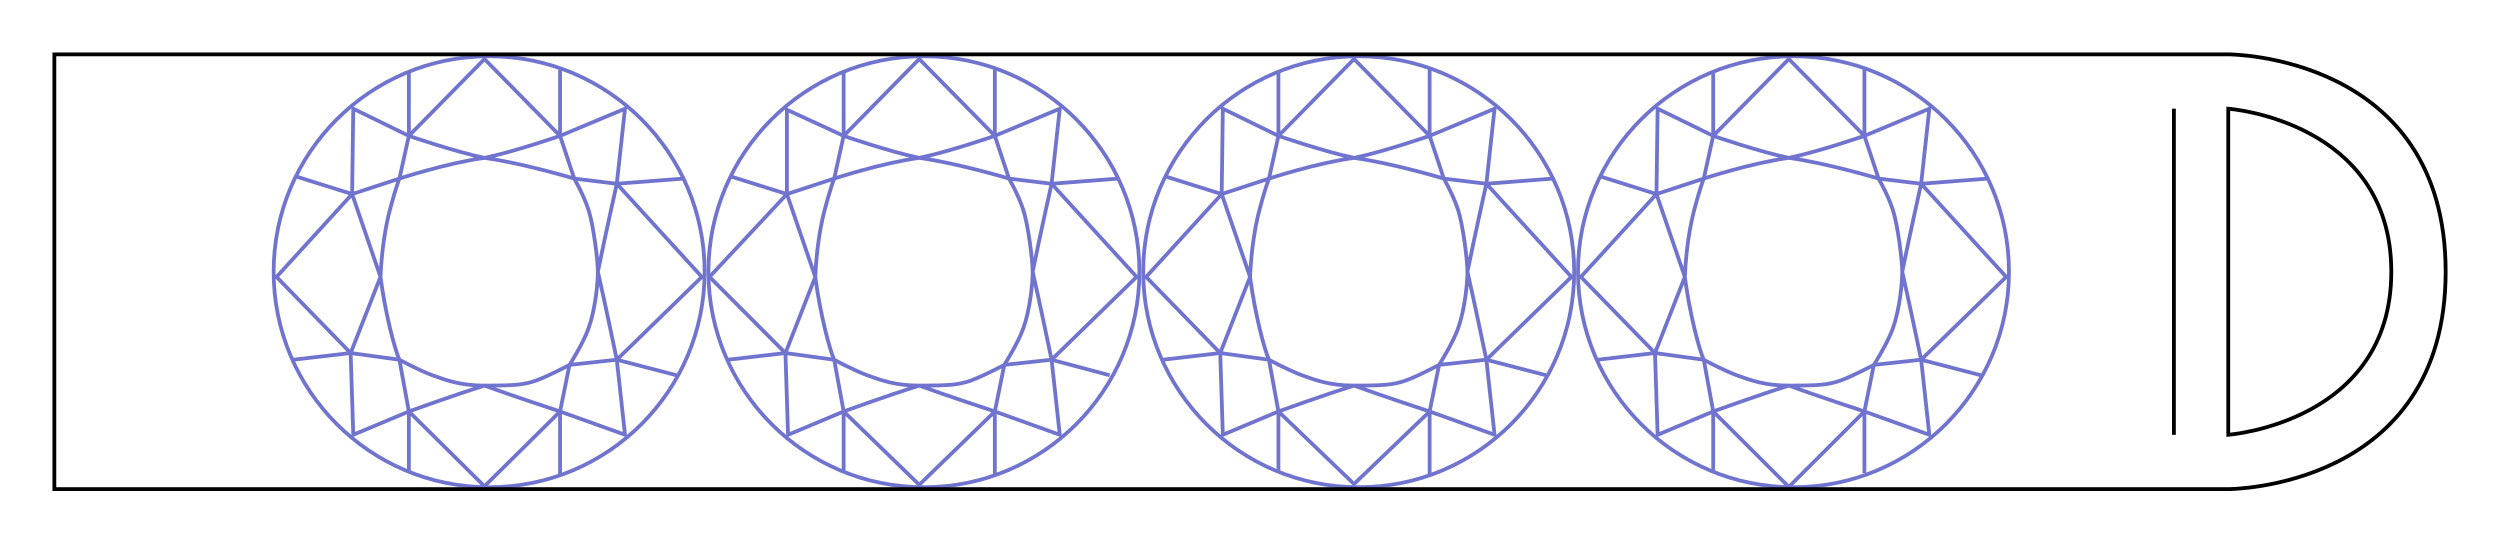
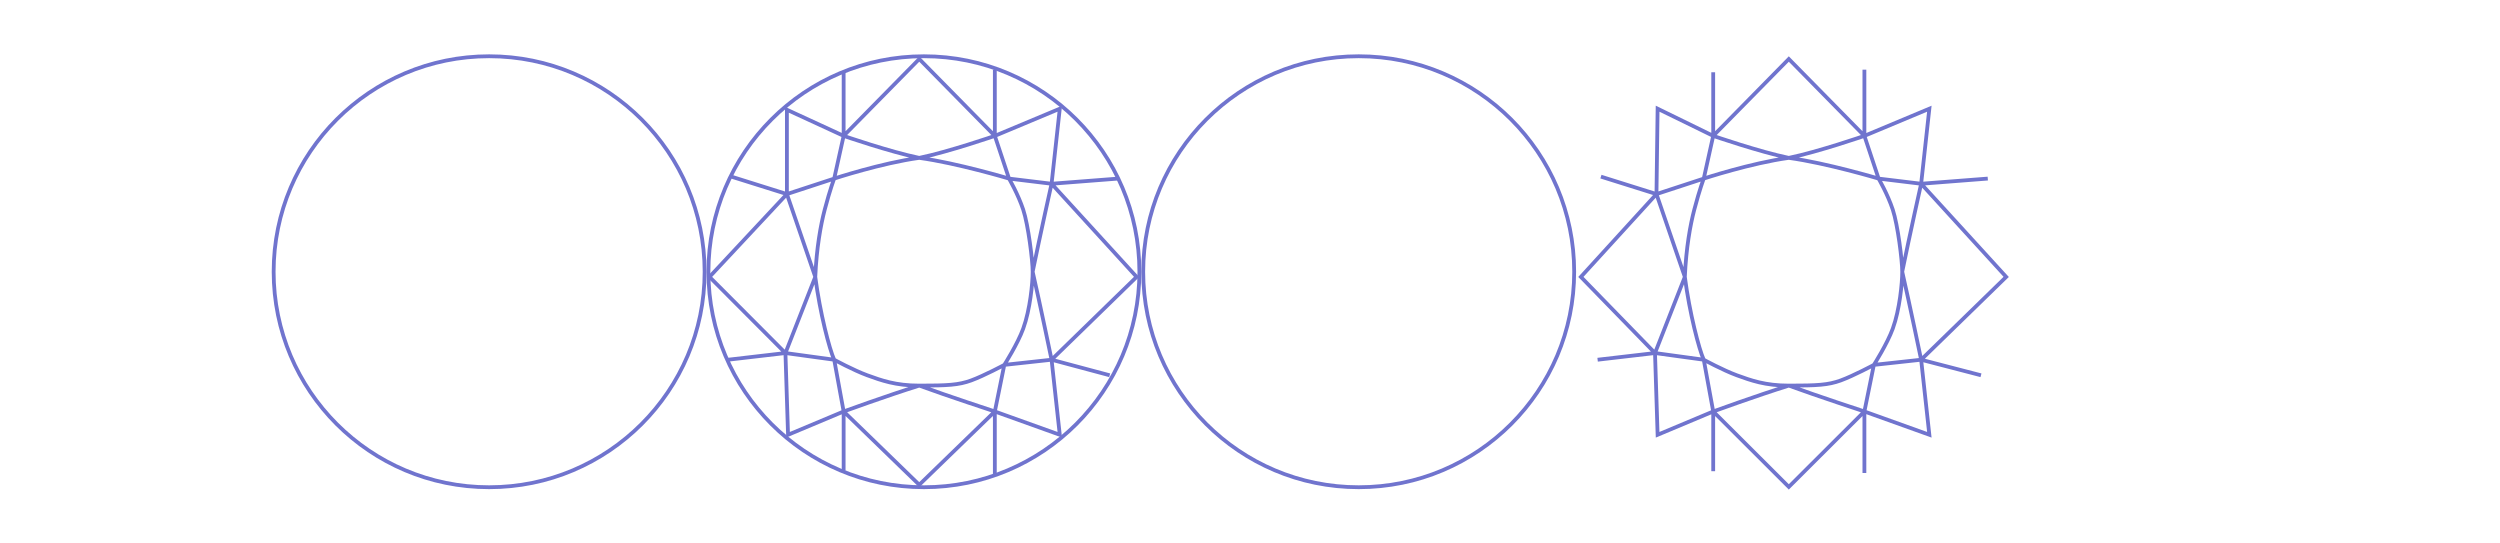
<svg xmlns="http://www.w3.org/2000/svg" width="46" height="10" viewBox="0 0 46 10" fill="none">
  <path d="M9 8.965C6.81 8.965 5.035 7.19 5.035 5C5.035 2.81 6.81 1.035 9 1.035C11.19 1.035 12.965 2.81 12.965 5C12.965 7.19 11.19 8.965 9 8.965Z" stroke="#7074CE" stroke-width="0.07" />
-   <path d="M7.523 2.5L8.914 1.086L10.305 2.5M7.523 2.5C7.523 2.5 8.371 2.793 8.914 2.905M7.523 2.5V1.33M7.523 2.5L6.5 2L6.479 3.571M7.523 2.5L7.349 3.286M8.914 2.905C9.457 2.793 10.305 2.5 10.305 2.5M8.914 2.905C8.218 3 7.349 3.286 7.349 3.286M8.914 2.905C9.61 3 10.566 3.286 10.566 3.286M10.305 2.5V1.282M10.305 2.5L11.5 2L11.349 3.381M10.305 2.5L10.566 3.286M7.349 3.286L6.479 3.571M7.349 3.286C7.349 3.286 7.275 3.476 7.175 3.857C7.1 4.143 7.025 4.559 7.001 5.095M6.479 3.571L5.088 5.095L6.452 6.496M6.479 3.571C6.479 3.571 6.797 4.5 7.001 5.095M6.479 3.571L5.457 3.25M7.001 5.095C6.787 5.642 6.452 6.496 6.452 6.496M7.001 5.095C7.088 5.762 7.262 6.428 7.349 6.619M6.452 6.496L6.5 8L7.523 7.571M6.452 6.496L7.349 6.619M6.452 6.496L5.396 6.619M10.305 7.571L8.914 8.948L7.523 7.571M10.305 7.571C10.305 7.571 9.436 7.286 8.914 7.095M10.305 7.571V8.73M10.305 7.571L11.5 8L11.349 6.619M10.305 7.571L10.479 6.714M8.914 7.095C8.305 7.286 7.523 7.571 7.523 7.571M8.914 7.095C8.479 7.095 8.218 7 7.957 6.905C7.697 6.809 7.349 6.619 7.349 6.619M8.914 7.095C9.436 7.095 9.637 7.085 9.87 7C10.104 6.914 10.479 6.714 10.479 6.714M7.523 7.571L7.349 6.619M7.523 7.571V8.668M10.566 3.286L11.349 3.381M10.566 3.286C10.566 3.286 10.734 3.575 10.827 3.857C10.92 4.139 11.001 4.797 11.001 5M11.349 3.381L12.575 3.286M11.349 3.381L12.914 5.095L11.349 6.619M11.349 3.381C11.349 3.381 11.137 4.33 11.001 5M11.001 5C11.001 5.203 10.955 5.695 10.827 6.047C10.726 6.326 10.479 6.714 10.479 6.714M11.001 5C11.137 5.595 11.349 6.619 11.349 6.619M10.479 6.714L11.349 6.619M11.349 6.619L12.45 6.905" stroke="#7074CE" stroke-width="0.07" />
  <path d="M17 8.965C14.81 8.965 13.035 7.19 13.035 5C13.035 2.81 14.81 1.035 17 1.035C19.19 1.035 20.965 2.81 20.965 5C20.965 7.19 19.19 8.965 17 8.965Z" stroke="#7074CE" stroke-width="0.07" />
  <path d="M15.523 2.5L16.914 1.086L18.305 2.5M15.523 2.5C15.523 2.5 16.371 2.793 16.914 2.905M15.523 2.5V1.33M15.523 2.5L14.479 2.019V3.571M15.523 2.5L15.349 3.286M16.914 2.905C17.457 2.793 18.305 2.5 18.305 2.5M16.914 2.905C16.218 3 15.349 3.286 15.349 3.286M16.914 2.905C17.61 3 18.566 3.286 18.566 3.286M18.305 2.5V1.282M18.305 2.5L19.5 2L19.349 3.381M18.305 2.5L18.566 3.286M15.349 3.286L14.479 3.571M15.349 3.286C15.349 3.286 15.275 3.476 15.175 3.857C15.1 4.143 15.025 4.559 15.001 5.095M14.479 3.571L13.055 5.095L14.452 6.496M14.479 3.571C14.479 3.571 14.797 4.5 15.001 5.095M14.479 3.571L13.457 3.25M15.001 5.095C14.787 5.642 14.452 6.496 14.452 6.496M15.001 5.095C15.088 5.762 15.262 6.428 15.349 6.619M14.452 6.496L14.5 8L15.523 7.571M14.452 6.496L15.349 6.619M14.452 6.496L13.396 6.619M18.305 7.571L16.914 8.92L15.523 7.571M18.305 7.571C18.305 7.571 17.436 7.286 16.914 7.095M18.305 7.571V8.739M18.305 7.571L19.5 8L19.349 6.619M18.305 7.571L18.479 6.714M16.914 7.095C16.305 7.286 15.523 7.571 15.523 7.571M16.914 7.095C16.479 7.095 16.218 7 15.957 6.905C15.697 6.809 15.349 6.619 15.349 6.619M16.914 7.095C17.436 7.095 17.637 7.085 17.87 7C18.105 6.914 18.479 6.714 18.479 6.714M15.523 7.571L15.349 6.619M15.523 7.571V8.66M18.566 3.286L19.349 3.381M18.566 3.286C18.566 3.286 18.734 3.575 18.827 3.857C18.92 4.139 19.001 4.797 19.001 5M19.349 3.381L20.575 3.286M19.349 3.381L20.914 5.095L19.349 6.619M19.349 3.381C19.349 3.381 19.137 4.33 19.001 5M19.001 5C19.001 5.203 18.955 5.695 18.827 6.047C18.726 6.326 18.479 6.714 18.479 6.714M19.001 5C19.137 5.595 19.349 6.619 19.349 6.619M18.479 6.714L19.349 6.619M19.349 6.619L20.418 6.905" stroke="#7074CE" stroke-width="0.07" />
  <path d="M25 8.965C22.81 8.965 21.035 7.19 21.035 5C21.035 2.81 22.81 1.035 25 1.035C27.19 1.035 28.965 2.81 28.965 5C28.965 7.19 27.19 8.965 25 8.965Z" stroke="#7074CE" stroke-width="0.07" />
-   <path d="M23.523 2.5L24.914 1.086L26.305 2.5M23.523 2.5C23.523 2.5 24.371 2.793 24.914 2.905M23.523 2.5V1.33M23.523 2.5L22.5 2L22.479 3.571M23.523 2.5L23.349 3.286M24.914 2.905C25.457 2.793 26.305 2.5 26.305 2.5M24.914 2.905C24.218 3 23.349 3.286 23.349 3.286M24.914 2.905C25.61 3 26.566 3.286 26.566 3.286M26.305 2.5V1.282M26.305 2.5L27.5 2L27.349 3.381M26.305 2.5L26.566 3.286M23.349 3.286L22.479 3.571M23.349 3.286C23.349 3.286 23.275 3.476 23.175 3.857C23.1 4.143 23.025 4.559 23.001 5.095M22.479 3.571L21.088 5.095L22.452 6.496M22.479 3.571C22.479 3.571 22.797 4.5 23.001 5.095M22.479 3.571L21.457 3.25M23.001 5.095C22.787 5.642 22.452 6.496 22.452 6.496M23.001 5.095C23.088 5.762 23.262 6.428 23.349 6.619M22.452 6.496L22.5 8L23.523 7.571M22.452 6.496L23.349 6.619M22.452 6.496L21.396 6.619M26.305 7.571L24.914 8.906L23.523 7.571M26.305 7.571C26.305 7.571 25.436 7.286 24.914 7.095M26.305 7.571V8.734M26.305 7.571L27.5 8L27.349 6.619M26.305 7.571L26.479 6.714M24.914 7.095C24.305 7.286 23.523 7.571 23.523 7.571M24.914 7.095C24.479 7.095 24.218 7 23.957 6.905C23.697 6.809 23.349 6.619 23.349 6.619M24.914 7.095C25.436 7.095 25.637 7.085 25.87 7C26.105 6.914 26.479 6.714 26.479 6.714M23.523 7.571L23.349 6.619M23.523 7.571V8.648M26.566 3.286L27.349 3.381M26.566 3.286C26.566 3.286 26.734 3.575 26.827 3.857C26.92 4.139 27.001 4.797 27.001 5M27.349 3.381L28.575 3.286M27.349 3.381L28.914 5.095L27.349 6.619M27.349 3.381C27.349 3.381 27.137 4.33 27.001 5M27.001 5C27.001 5.203 26.955 5.695 26.827 6.047C26.726 6.326 26.479 6.714 26.479 6.714M27.001 5C27.137 5.595 27.349 6.619 27.349 6.619M26.479 6.714L27.349 6.619M27.349 6.619L28.45 6.905" stroke="#7074CE" stroke-width="0.07" />
-   <path d="M33 8.965C30.81 8.965 29.035 7.19 29.035 5C29.035 2.81 30.81 1.035 33 1.035C35.19 1.035 36.965 2.81 36.965 5C36.965 7.19 35.19 8.965 33 8.965Z" stroke="#7074CE" stroke-width="0.07" />
  <path d="M31.523 2.5L32.914 1.086L34.305 2.5M31.523 2.5C31.523 2.5 32.371 2.793 32.914 2.905M31.523 2.5V1.33M31.523 2.5L30.5 2L30.479 3.571M31.523 2.5L31.349 3.286M32.914 2.905C33.457 2.793 34.305 2.5 34.305 2.5M32.914 2.905C32.218 3 31.349 3.286 31.349 3.286M32.914 2.905C33.61 3 34.566 3.286 34.566 3.286M34.305 2.5V1.282M34.305 2.5L35.5 2L35.349 3.381M34.305 2.5L34.566 3.286M31.349 3.286L30.479 3.571M31.349 3.286C31.349 3.286 31.275 3.476 31.175 3.857C31.1 4.143 31.025 4.559 31.001 5.095M30.479 3.571L29.088 5.095L30.452 6.496M30.479 3.571C30.479 3.571 30.797 4.5 31.001 5.095M30.479 3.571L29.457 3.25M31.001 5.095C30.787 5.642 30.452 6.496 30.452 6.496M31.001 5.095C31.088 5.762 31.262 6.428 31.349 6.619M30.452 6.496L30.5 8L31.523 7.571M30.452 6.496L31.349 6.619M30.452 6.496L29.396 6.619M34.305 7.571L32.914 8.959L31.523 7.571M34.305 7.571C34.305 7.571 33.436 7.286 32.914 7.095M34.305 7.571V8.703M34.305 7.571L35.5 8L35.349 6.619M34.305 7.571L34.479 6.714M32.914 7.095C32.305 7.286 31.523 7.571 31.523 7.571M32.914 7.095C32.479 7.095 32.218 7 31.957 6.905C31.697 6.809 31.349 6.619 31.349 6.619M32.914 7.095C33.436 7.095 33.636 7.085 33.87 7C34.105 6.914 34.479 6.714 34.479 6.714M31.523 7.571L31.349 6.619M31.523 7.571V8.67M34.566 3.286L35.349 3.381M34.566 3.286C34.566 3.286 34.734 3.575 34.827 3.857C34.92 4.139 35.001 4.797 35.001 5M35.349 3.381L36.575 3.286M35.349 3.381L36.914 5.095L35.349 6.619M35.349 3.381C35.349 3.381 35.137 4.33 35.001 5M35.001 5C35.001 5.203 34.955 5.695 34.827 6.047C34.726 6.326 34.479 6.714 34.479 6.714M35.001 5C35.137 5.595 35.349 6.619 35.349 6.619M34.479 6.714L35.349 6.619M35.349 6.619L36.45 6.905" stroke="#7074CE" stroke-width="0.07" />
-   <path d="M40 2V8M1 1V9H41C41 9 45 9 45 5C45 1 41 1 41 1H1ZM41 2V8C41 8 44 7.777 44 5C44 2.223 41 2 41 2Z" stroke="black" stroke-width="0.07" />
</svg>